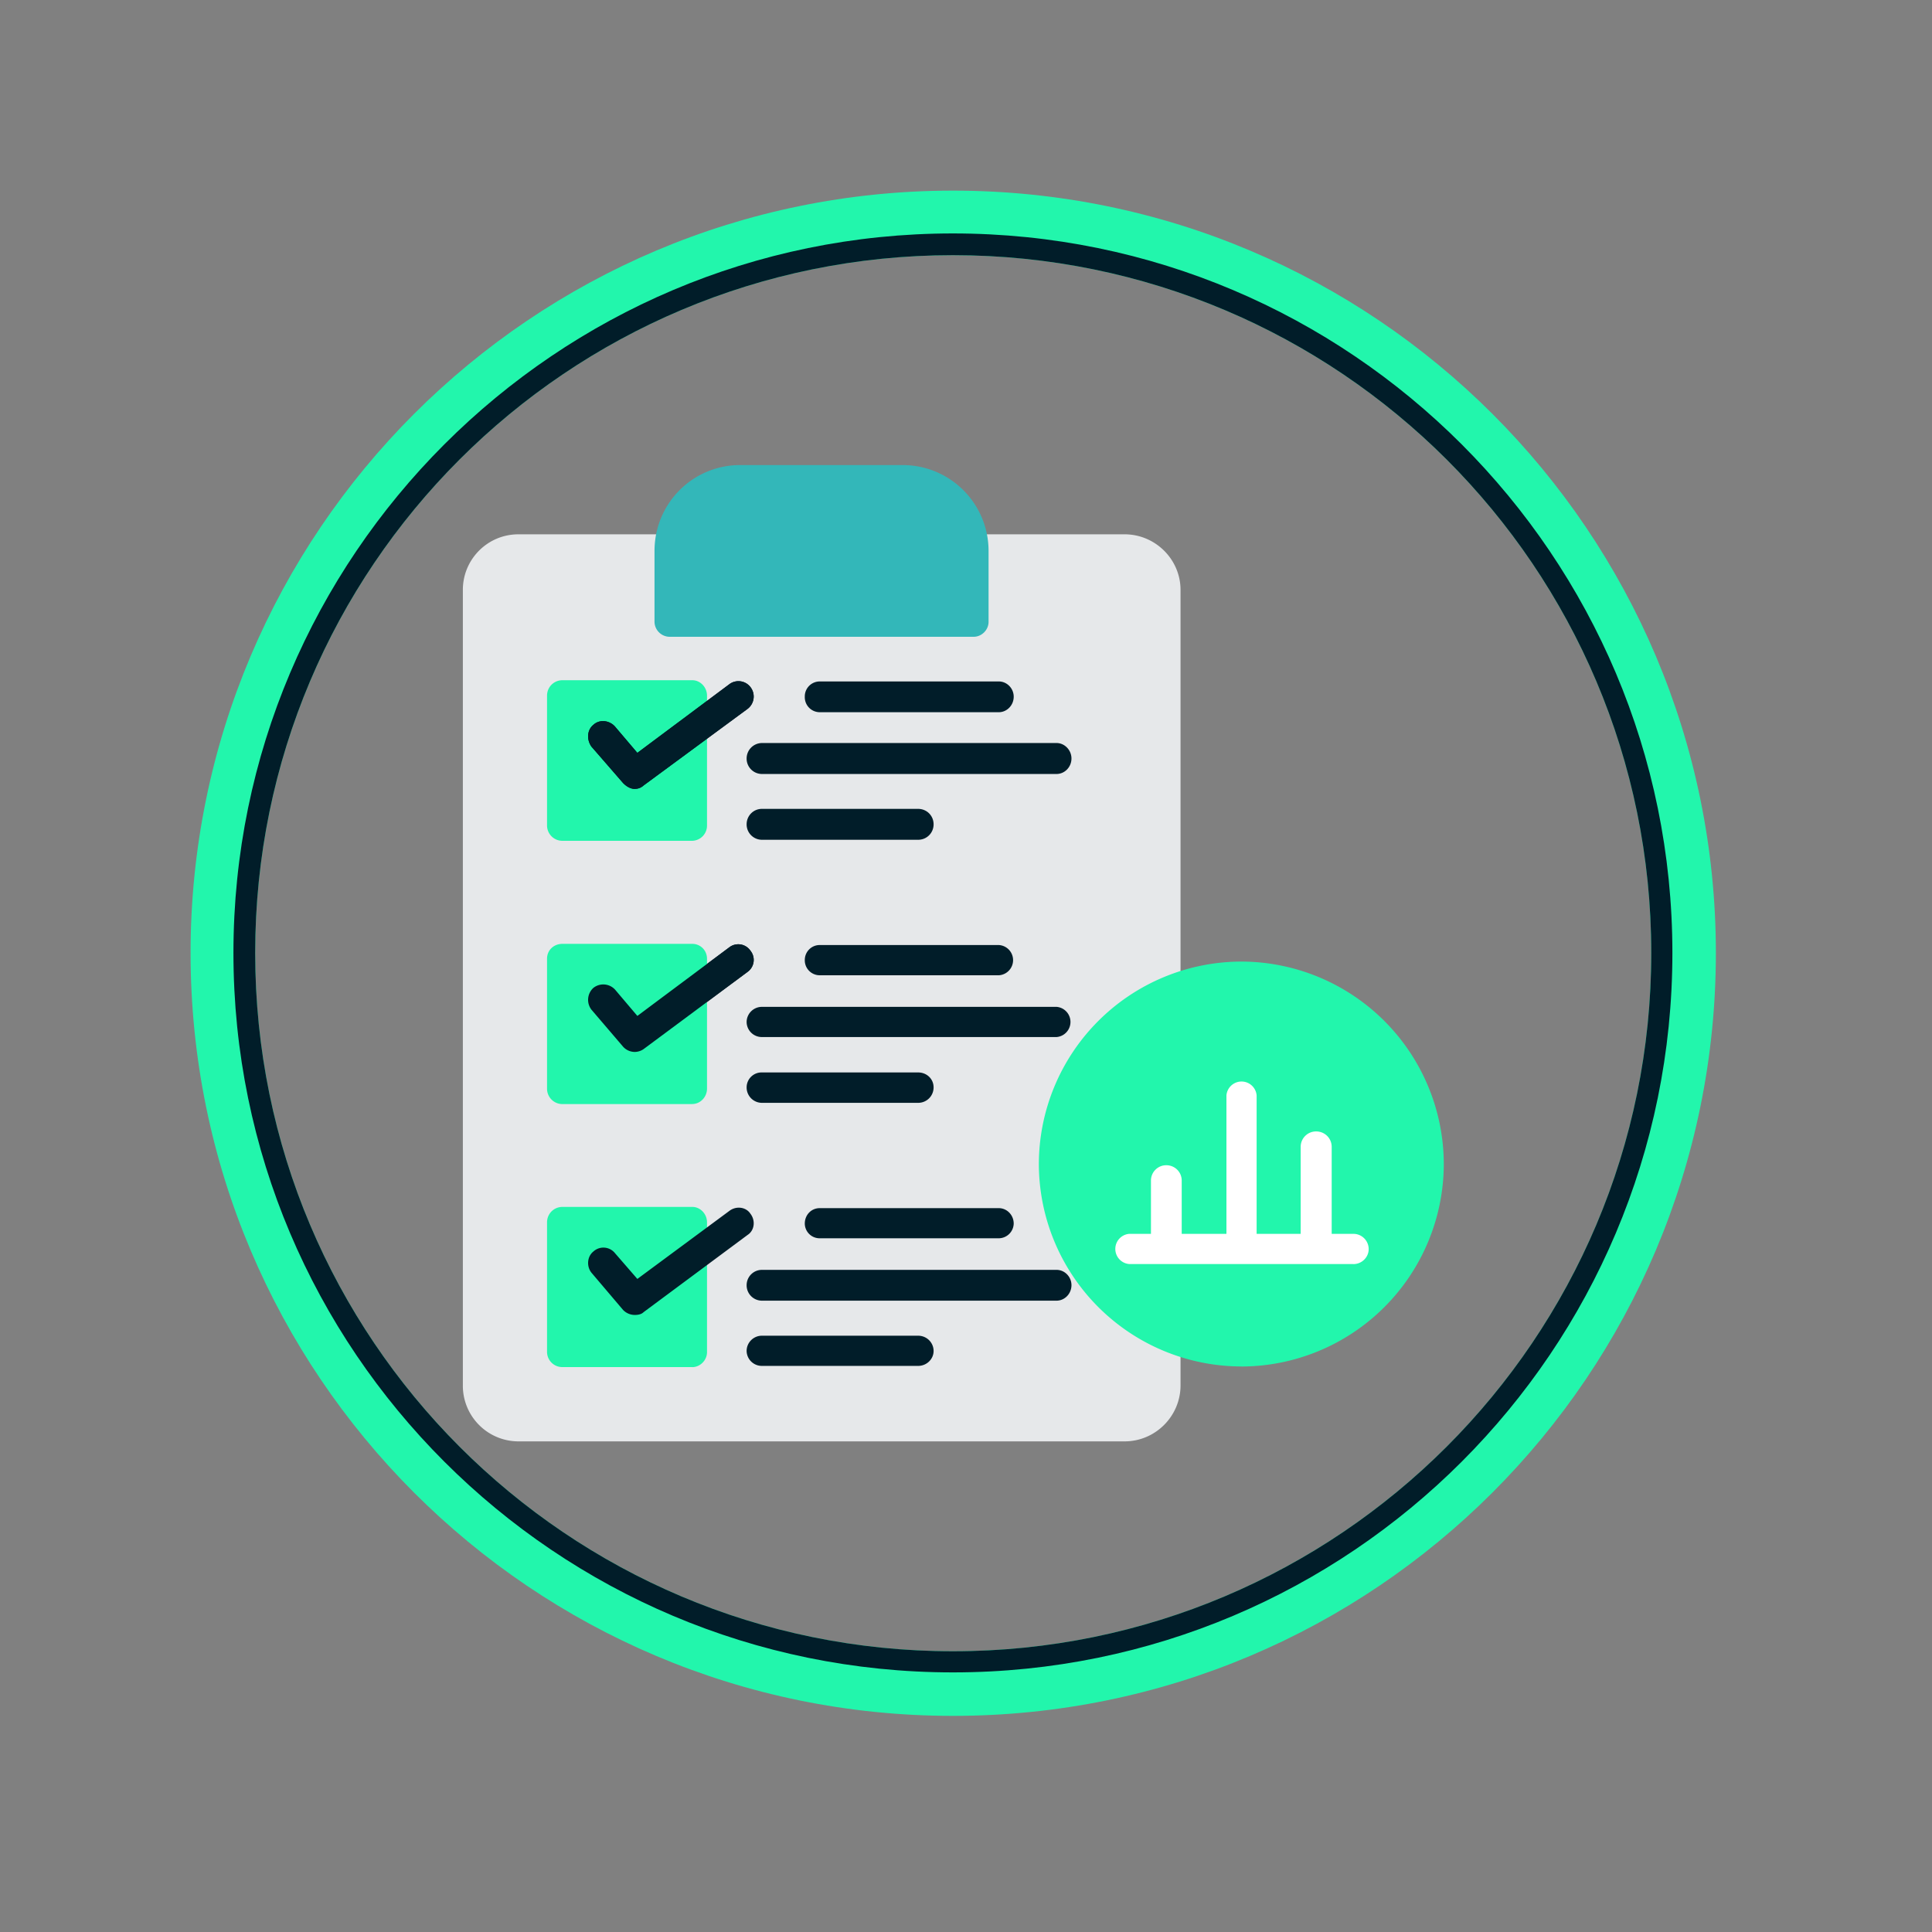
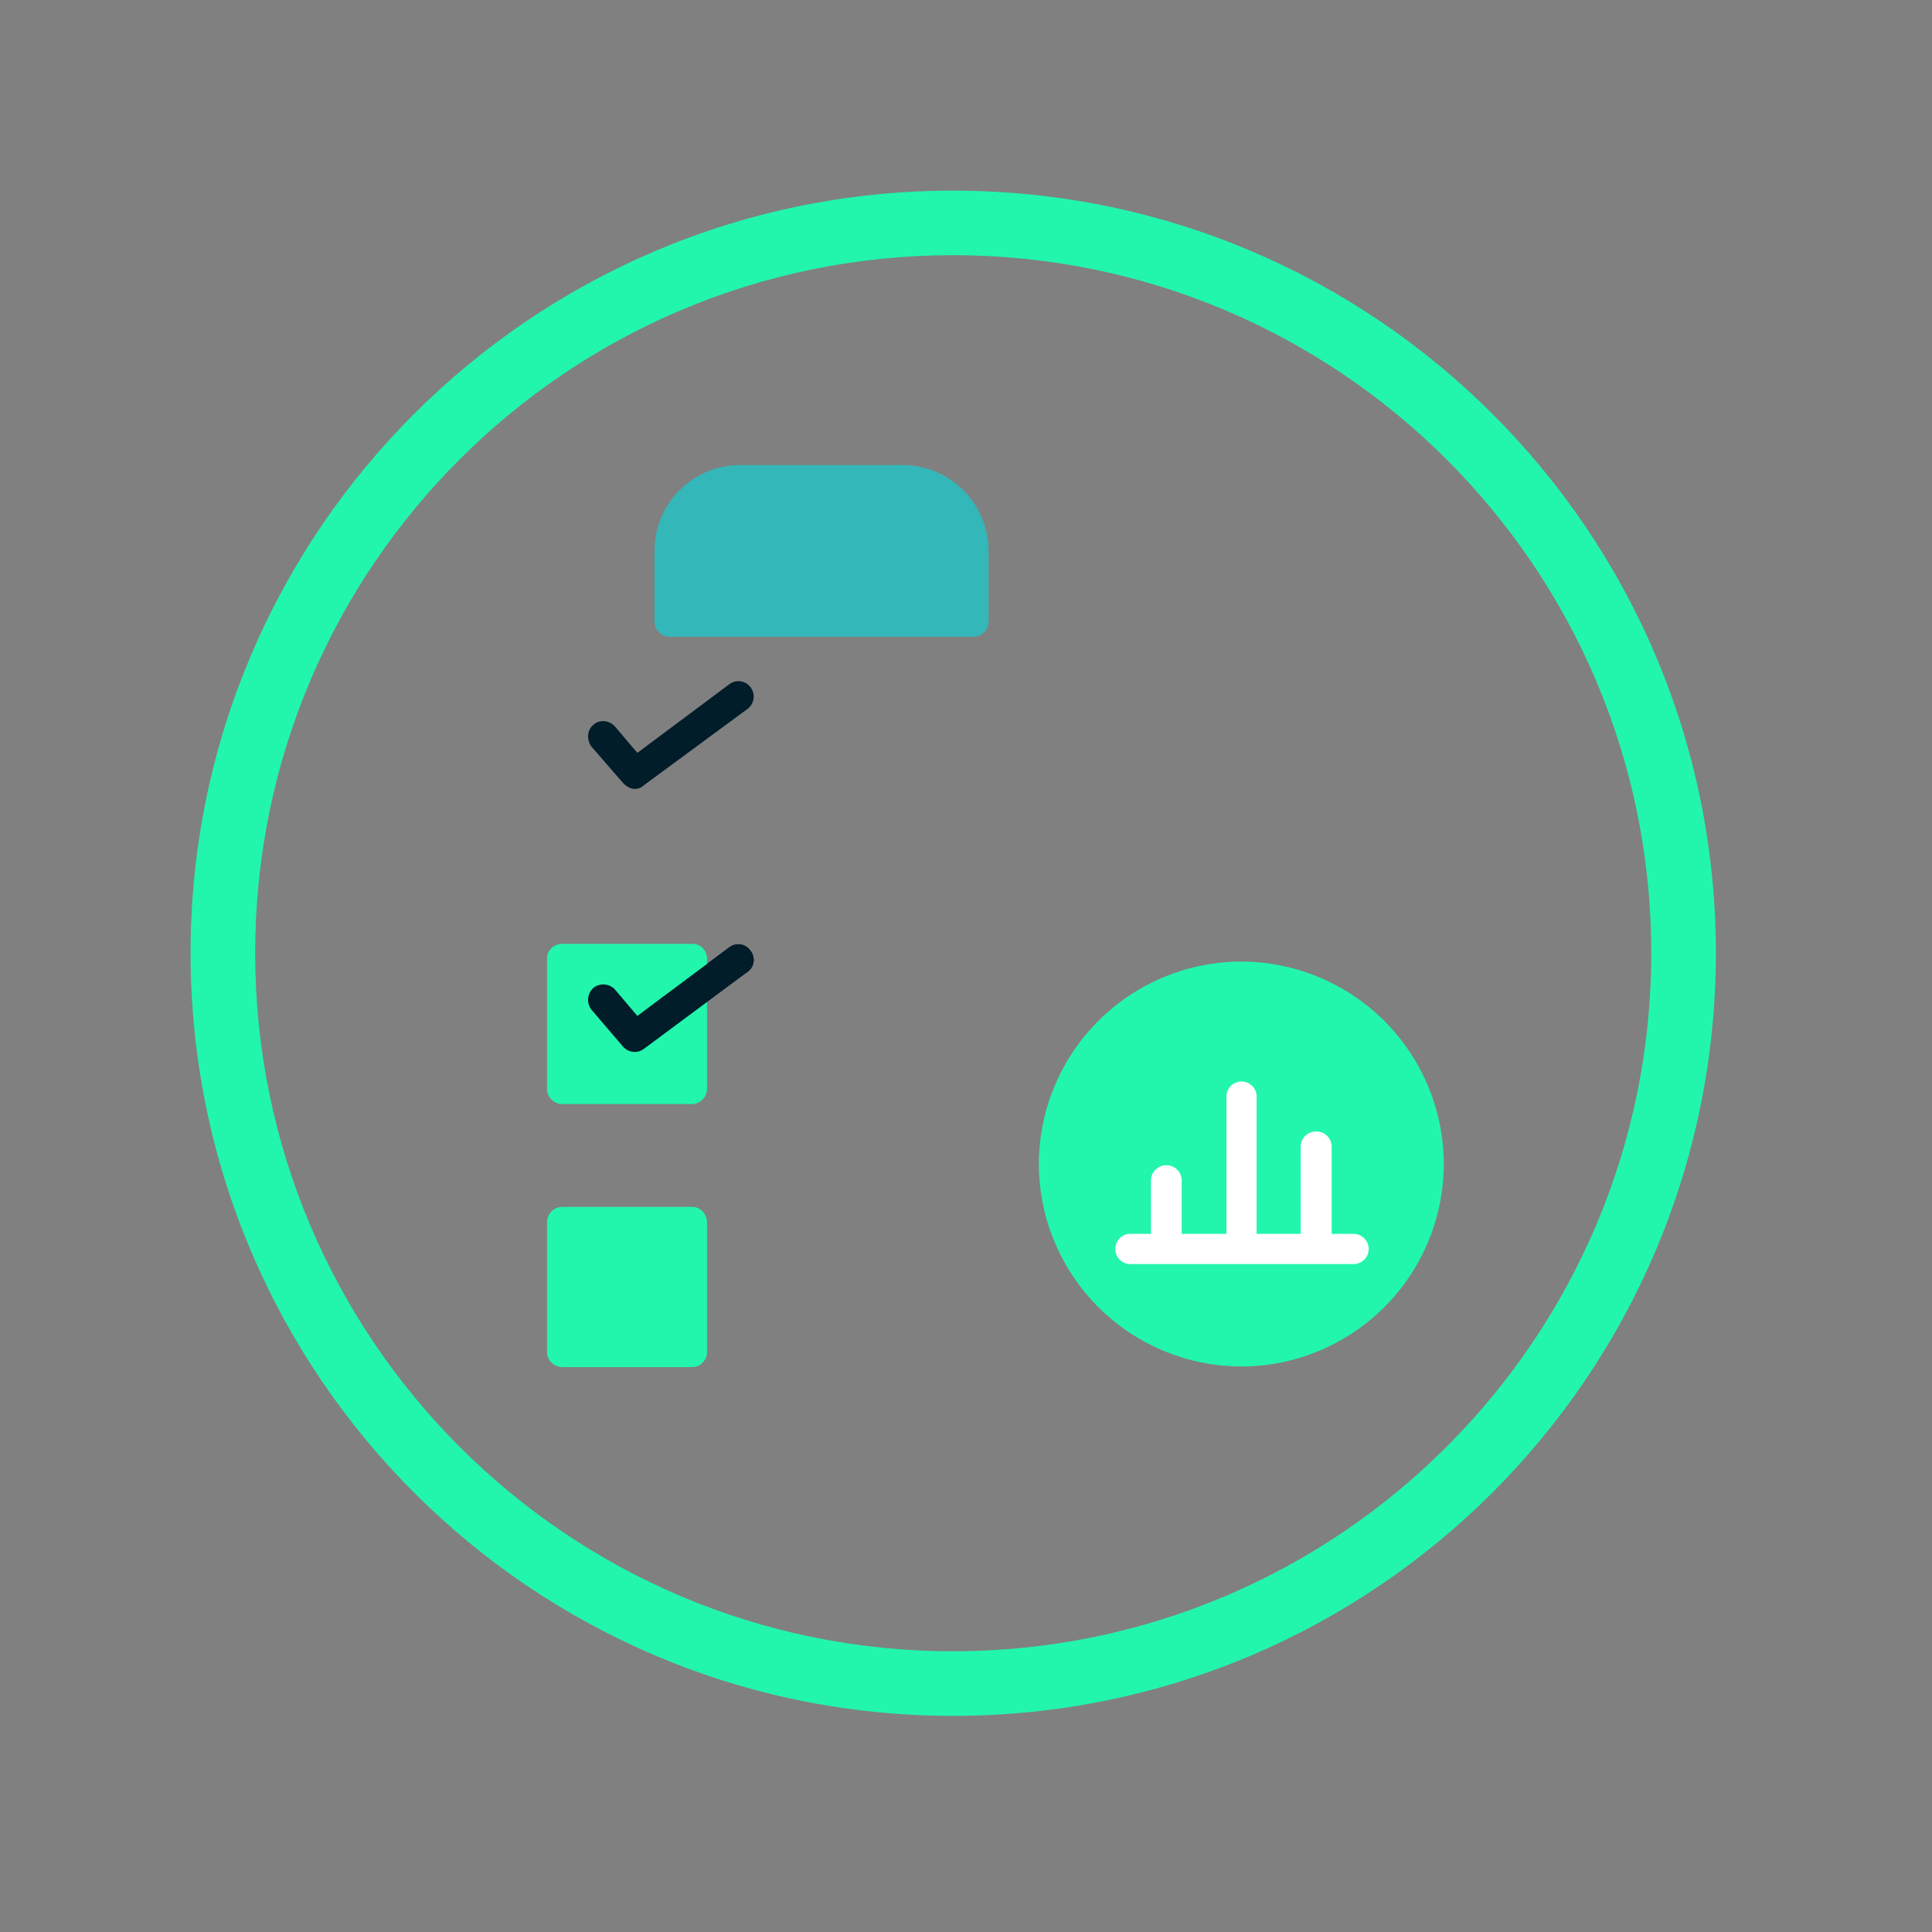
<svg xmlns="http://www.w3.org/2000/svg" width="50" height="50" version="1.0" viewBox="0 0 37.5 37.5">
  <rect x="0" y="0" width="37.5" height="37.5" fill="#808080" stroke="none" />
  <defs>
    <clipPath id="a">
      <path d="M3.7 3.7h29.605v29.605H3.699Zm0 0" />
    </clipPath>
  </defs>
-   <path fill="#e6e8ea" fill-rule="evenodd" d="M21.828 27.977H10.063a1.08 1.08 0 0 1-1.079-1.086V11.449c0-.59.477-1.078 1.079-1.078h2.94c.145 0 .278.125.29.266h5.305a.314.314 0 0 1 .3-.266h2.93c.598 0 1.086.488 1.086 1.078v15.442c0 .597-.488 1.086-1.086 1.086Zm0 0" />
  <path fill="#33b7b9" fill-rule="evenodd" d="M18.898 12.36h-5.894a.296.296 0 0 1-.3-.29v-1.375c0-.922.741-1.668 1.663-1.668h3.153c.921 0 1.668.746 1.668 1.668v1.375c0 .157-.133.29-.29.29Zm0 0" />
-   <path fill="#22f6ac" fill-rule="evenodd" d="M13.438 16.32h-2.52a.298.298 0 0 1-.3-.297v-2.52c0-.167.132-.3.3-.3h2.52c.152 0 .285.133.285.3v2.52a.295.295 0 0 1-.286.297Zm0 0" />
-   <path fill="#011d29" fill-rule="evenodd" d="M12.324 15.313c-.086 0-.164-.047-.23-.114l-.614-.707c-.097-.137-.085-.324.036-.422.12-.113.312-.09.421.032l.434.511 1.785-1.332a.294.294 0 0 1 .41.055.3.3 0 0 1-.054.422l-2.02 1.488a.247.247 0 0 1-.168.066Zm0 0" />
-   <path fill="#011d29" fill-rule="evenodd" d="M12.324 15.313c-.086 0-.164-.047-.23-.114l-.614-.707c-.097-.137-.085-.324.036-.422.12-.113.312-.09.421.032l.434.511 1.785-1.332a.294.294 0 0 1 .41.055.3.3 0 0 1-.054.422l-2.02 1.488a.247.247 0 0 1-.168.066ZM12.324 20.418a.306.306 0 0 1-.23-.102l-.614-.718a.314.314 0 0 1 .036-.422.31.31 0 0 1 .421.031l.434.512 1.785-1.332a.286.286 0 0 1 .41.066.285.285 0 0 1-.054.41l-2.02 1.5a.307.307 0 0 1-.168.055Zm0 0" />
+   <path fill="#011d29" fill-rule="evenodd" d="M12.324 15.313c-.086 0-.164-.047-.23-.114l-.614-.707c-.097-.137-.085-.324.036-.422.12-.113.312-.09.421.032l.434.511 1.785-1.332a.294.294 0 0 1 .41.055.3.3 0 0 1-.054.422l-2.02 1.488a.247.247 0 0 1-.168.066ZM12.324 20.418a.306.306 0 0 1-.23-.102l-.614-.718a.314.314 0 0 1 .036-.422.31.31 0 0 1 .421.031l.434.512 1.785-1.332a.286.286 0 0 1 .41.066.285.285 0 0 1-.054.41a.307.307 0 0 1-.168.055Zm0 0" />
  <path fill="#22f6ac" fill-rule="evenodd" d="M13.438 21.43h-2.52a.298.298 0 0 1-.3-.301v-2.52c0-.168.132-.289.3-.289h2.52c.152 0 .285.121.285.29v2.519c0 .168-.133.3-.286.3Zm0 0" />
  <path fill="#011d29" fill-rule="evenodd" d="M12.324 20.418a.306.306 0 0 1-.23-.102l-.614-.718a.314.314 0 0 1 .036-.422.31.31 0 0 1 .421.031l.434.512 1.785-1.332a.286.286 0 0 1 .41.066.285.285 0 0 1-.054.41l-2.02 1.5a.307.307 0 0 1-.168.055Zm0 0" />
  <path fill="#22f6ac" fill-rule="evenodd" d="M13.438 26.535h-2.52a.296.296 0 0 1-.3-.289v-2.52c0-.167.132-.3.3-.3h2.52c.152 0 .285.133.285.3v2.52c0 .156-.133.29-.286.29Zm0 0" />
-   <path fill="#011d29" fill-rule="evenodd" d="M12.324 25.523a.316.316 0 0 1-.23-.097l-.614-.723c-.097-.121-.085-.312.036-.41a.288.288 0 0 1 .421.031l.434.5 1.785-1.32c.133-.102.324-.078.41.055.102.132.079.324-.054.41l-2.02 1.5c-.043.043-.11.054-.168.054ZM20.508 15.023h-5.719a.298.298 0 0 1-.297-.3.3.3 0 0 1 .297-.301h5.719c.156 0 .289.137.289.3 0 .169-.133.301-.29.301ZM19.387 13.824H15.91a.291.291 0 0 1-.289-.3.29.29 0 0 1 .29-.297h3.476c.156 0 .289.132.289.296 0 .168-.133.301-.29.301ZM17.82 16.3h-3.03a.298.298 0 0 1-.298-.3c0-.168.133-.3.297-.3h3.031c.168 0 .301.132.301.3 0 .168-.133.3-.3.3ZM20.508 25.246h-5.719a.298.298 0 0 1-.297-.3c0-.165.133-.298.297-.298h5.719c.156 0 .289.133.289.297 0 .168-.133.301-.29.301ZM19.387 24.035H15.91a.288.288 0 0 1-.289-.285c0-.168.125-.3.29-.3h3.476c.156 0 .289.132.289.3a.293.293 0 0 1-.29.285ZM17.82 26.512h-3.03a.295.295 0 0 1-.298-.29c0-.163.133-.296.297-.296h3.031c.168 0 .301.133.301.297 0 .156-.133.289-.3.289ZM20.508 20.129h-5.719a.295.295 0 0 1-.297-.29c0-.163.133-.296.297-.296h5.719a.294.294 0 0 1 0 .586ZM19.387 18.93H15.91a.29.29 0 0 1-.289-.297c0-.156.125-.29.29-.29h3.476a.294.294 0 0 1 0 .587ZM17.82 21.406h-3.03a.298.298 0 0 1-.298-.3.29.29 0 0 1 .297-.29h3.031c.168 0 .301.125.301.29 0 .167-.133.3-.3.3Zm0 0" />
  <path fill="#22f6ac" fill-rule="evenodd" d="M24.094 26.523a3.938 3.938 0 0 1-3.93-3.93 3.938 3.938 0 0 1 3.93-3.929 3.938 3.938 0 0 1 3.93 3.93 3.938 3.938 0 0 1-3.93 3.93Zm0 0" />
  <path fill="#fff" fill-rule="evenodd" d="M26.27 24.535h-4.352a.294.294 0 0 1 0-.586h.422v-1.035c0-.164.133-.297.297-.297.168 0 .3.133.3.297v1.035h.868v-2.687a.294.294 0 0 1 .586 0v2.687h.855v-1.687c0-.168.133-.301.3-.301.169 0 .302.133.302.3v1.688h.422c.164 0 .296.133.296.297 0 .156-.132.29-.296.29Zm0 0" />
  <g clip-path="url(#a)">
    <path fill="#22f6ac" fill-rule="evenodd" d="M18.496 3.7c8.184 0 14.809 6.628 14.809 14.796 0 8.184-6.625 14.809-14.809 14.809-8.168 0-14.797-6.625-14.797-14.809C3.7 10.328 10.33 3.7 18.496 3.7Zm0 1.253c7.484 0 13.555 6.063 13.555 13.543 0 7.484-6.07 13.555-13.555 13.555-7.48 0-13.543-6.07-13.543-13.555 0-7.48 6.063-13.543 13.543-13.543Zm0 0" />
  </g>
-   <path fill="#011d29" fill-rule="evenodd" d="M18.496 4.531c7.715 0 13.965 6.262 13.965 13.965 0 7.715-6.25 13.965-13.965 13.965-7.703 0-13.965-6.25-13.965-13.965 0-7.703 6.262-13.965 13.965-13.965Zm0 .422c7.484 0 13.555 6.063 13.555 13.543 0 7.484-6.07 13.555-13.555 13.555-7.48 0-13.543-6.07-13.543-13.555 0-7.48 6.063-13.543 13.543-13.543Zm0 0" />
</svg>